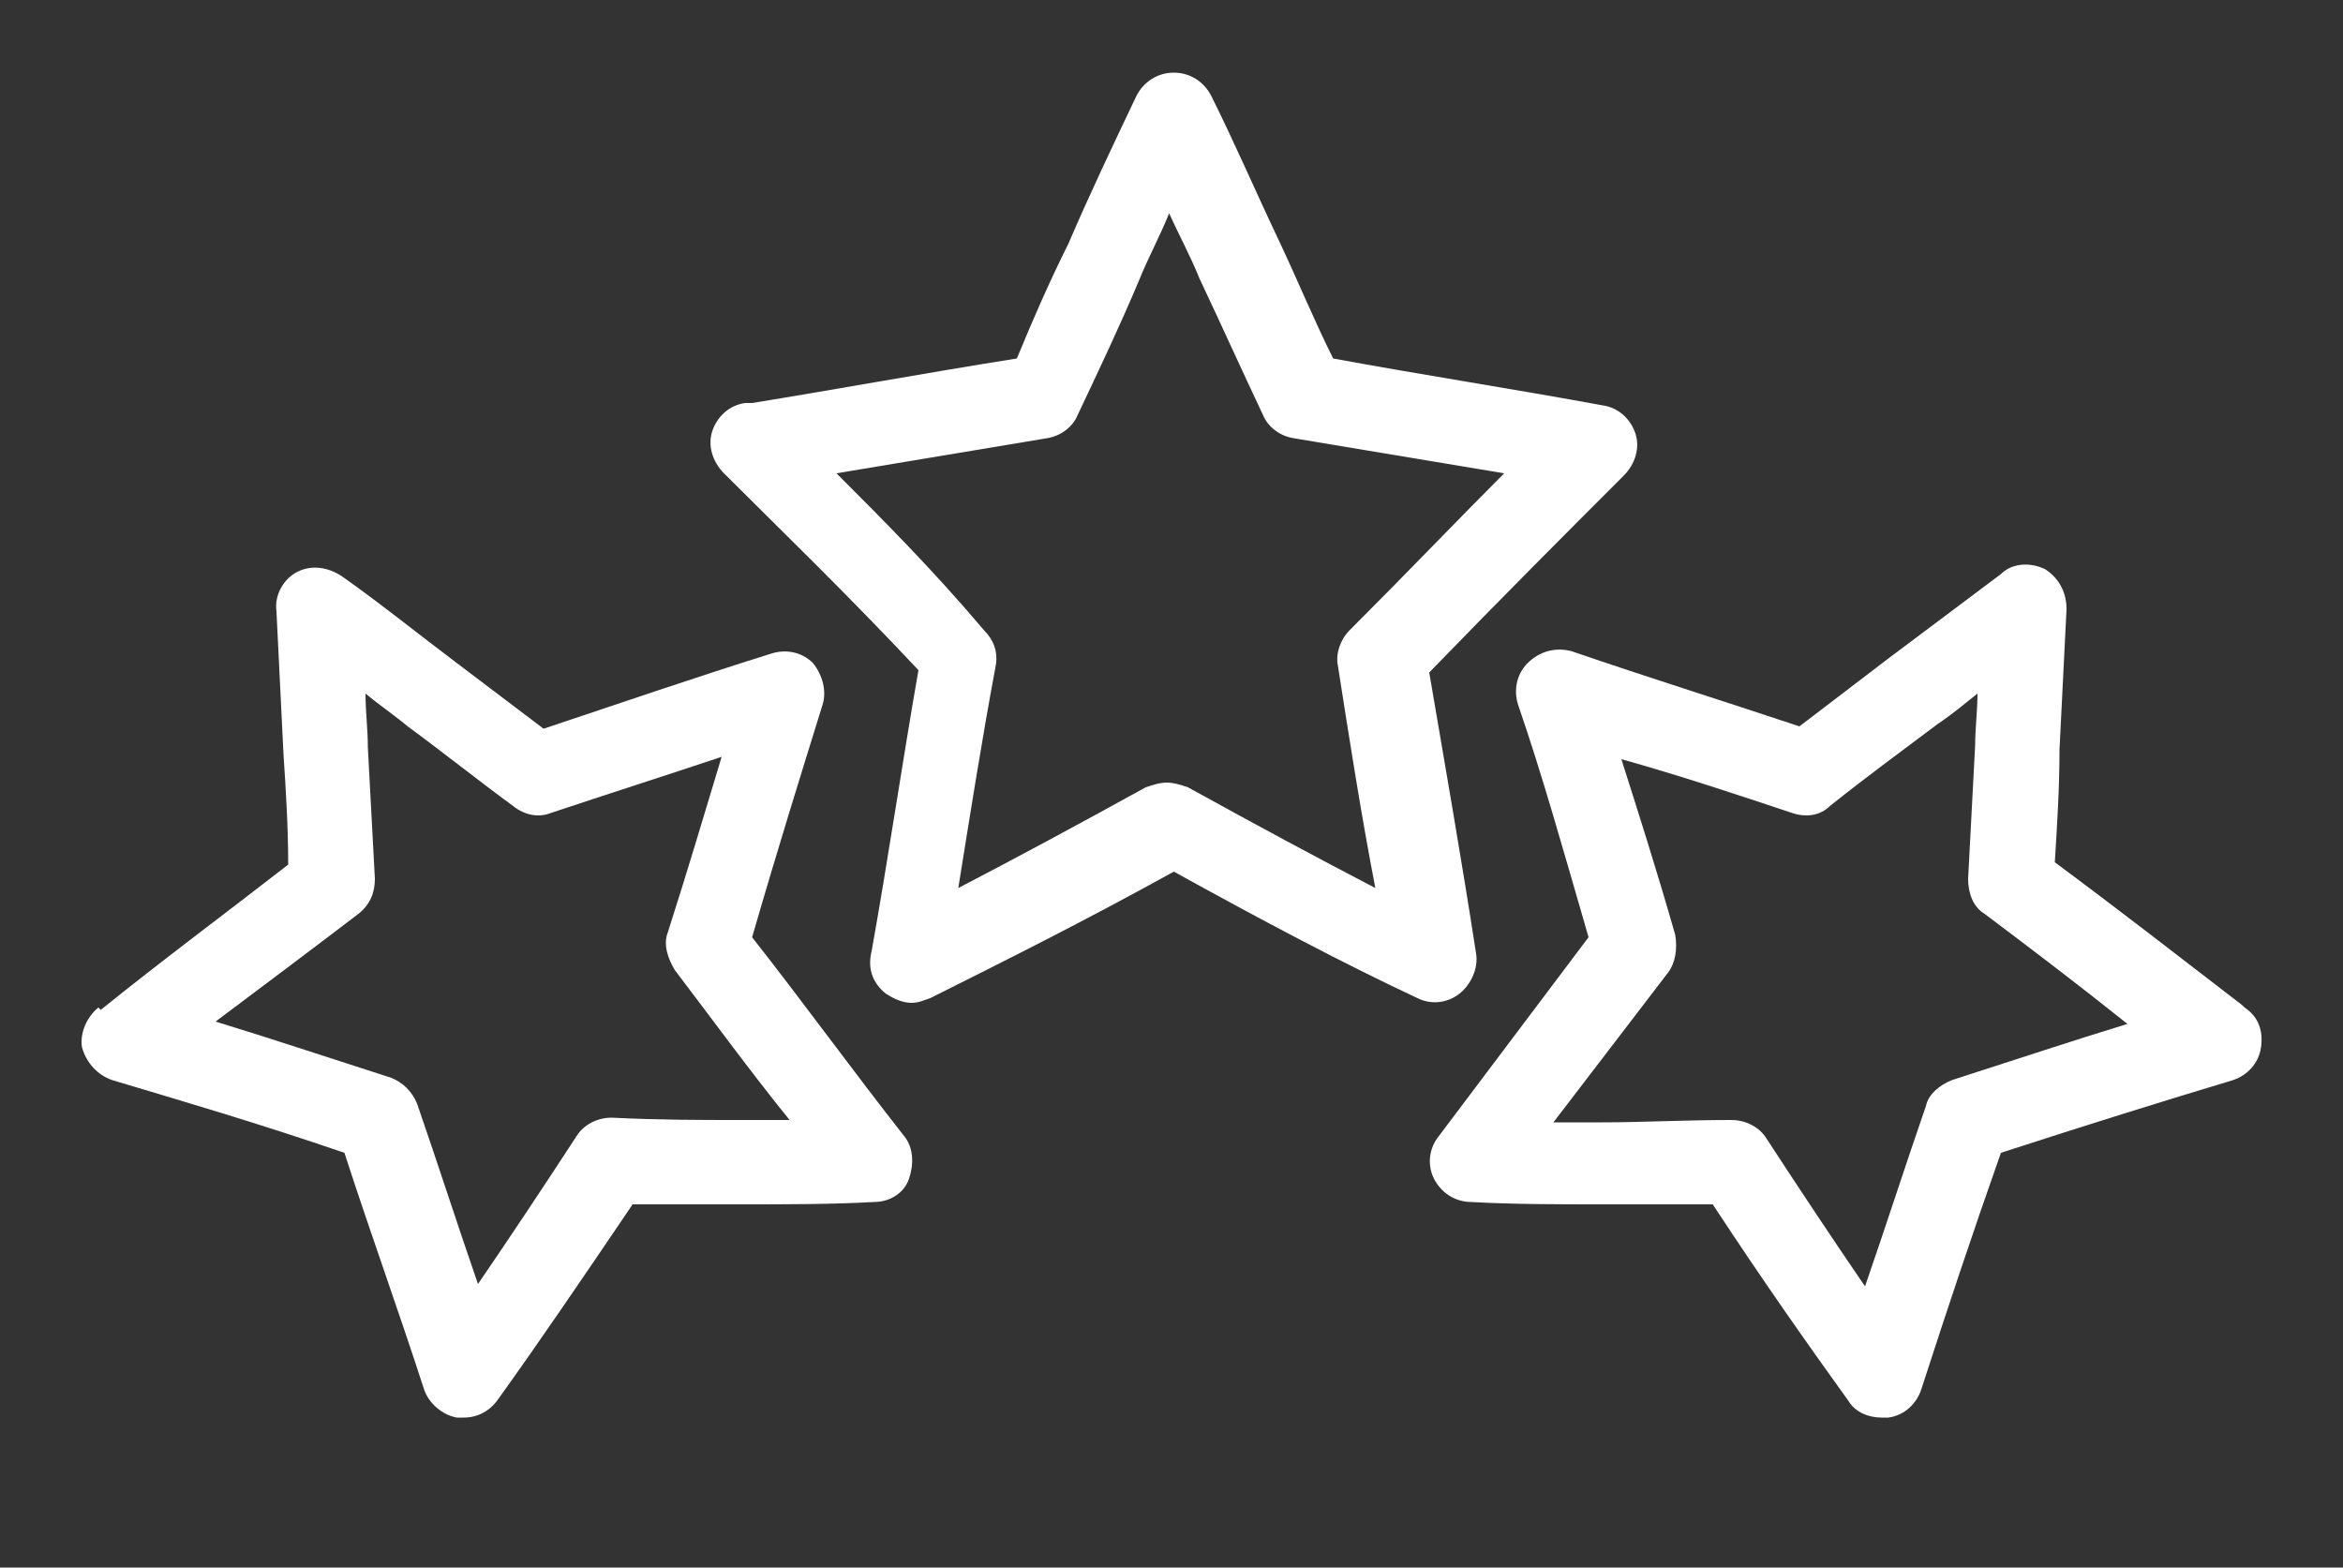
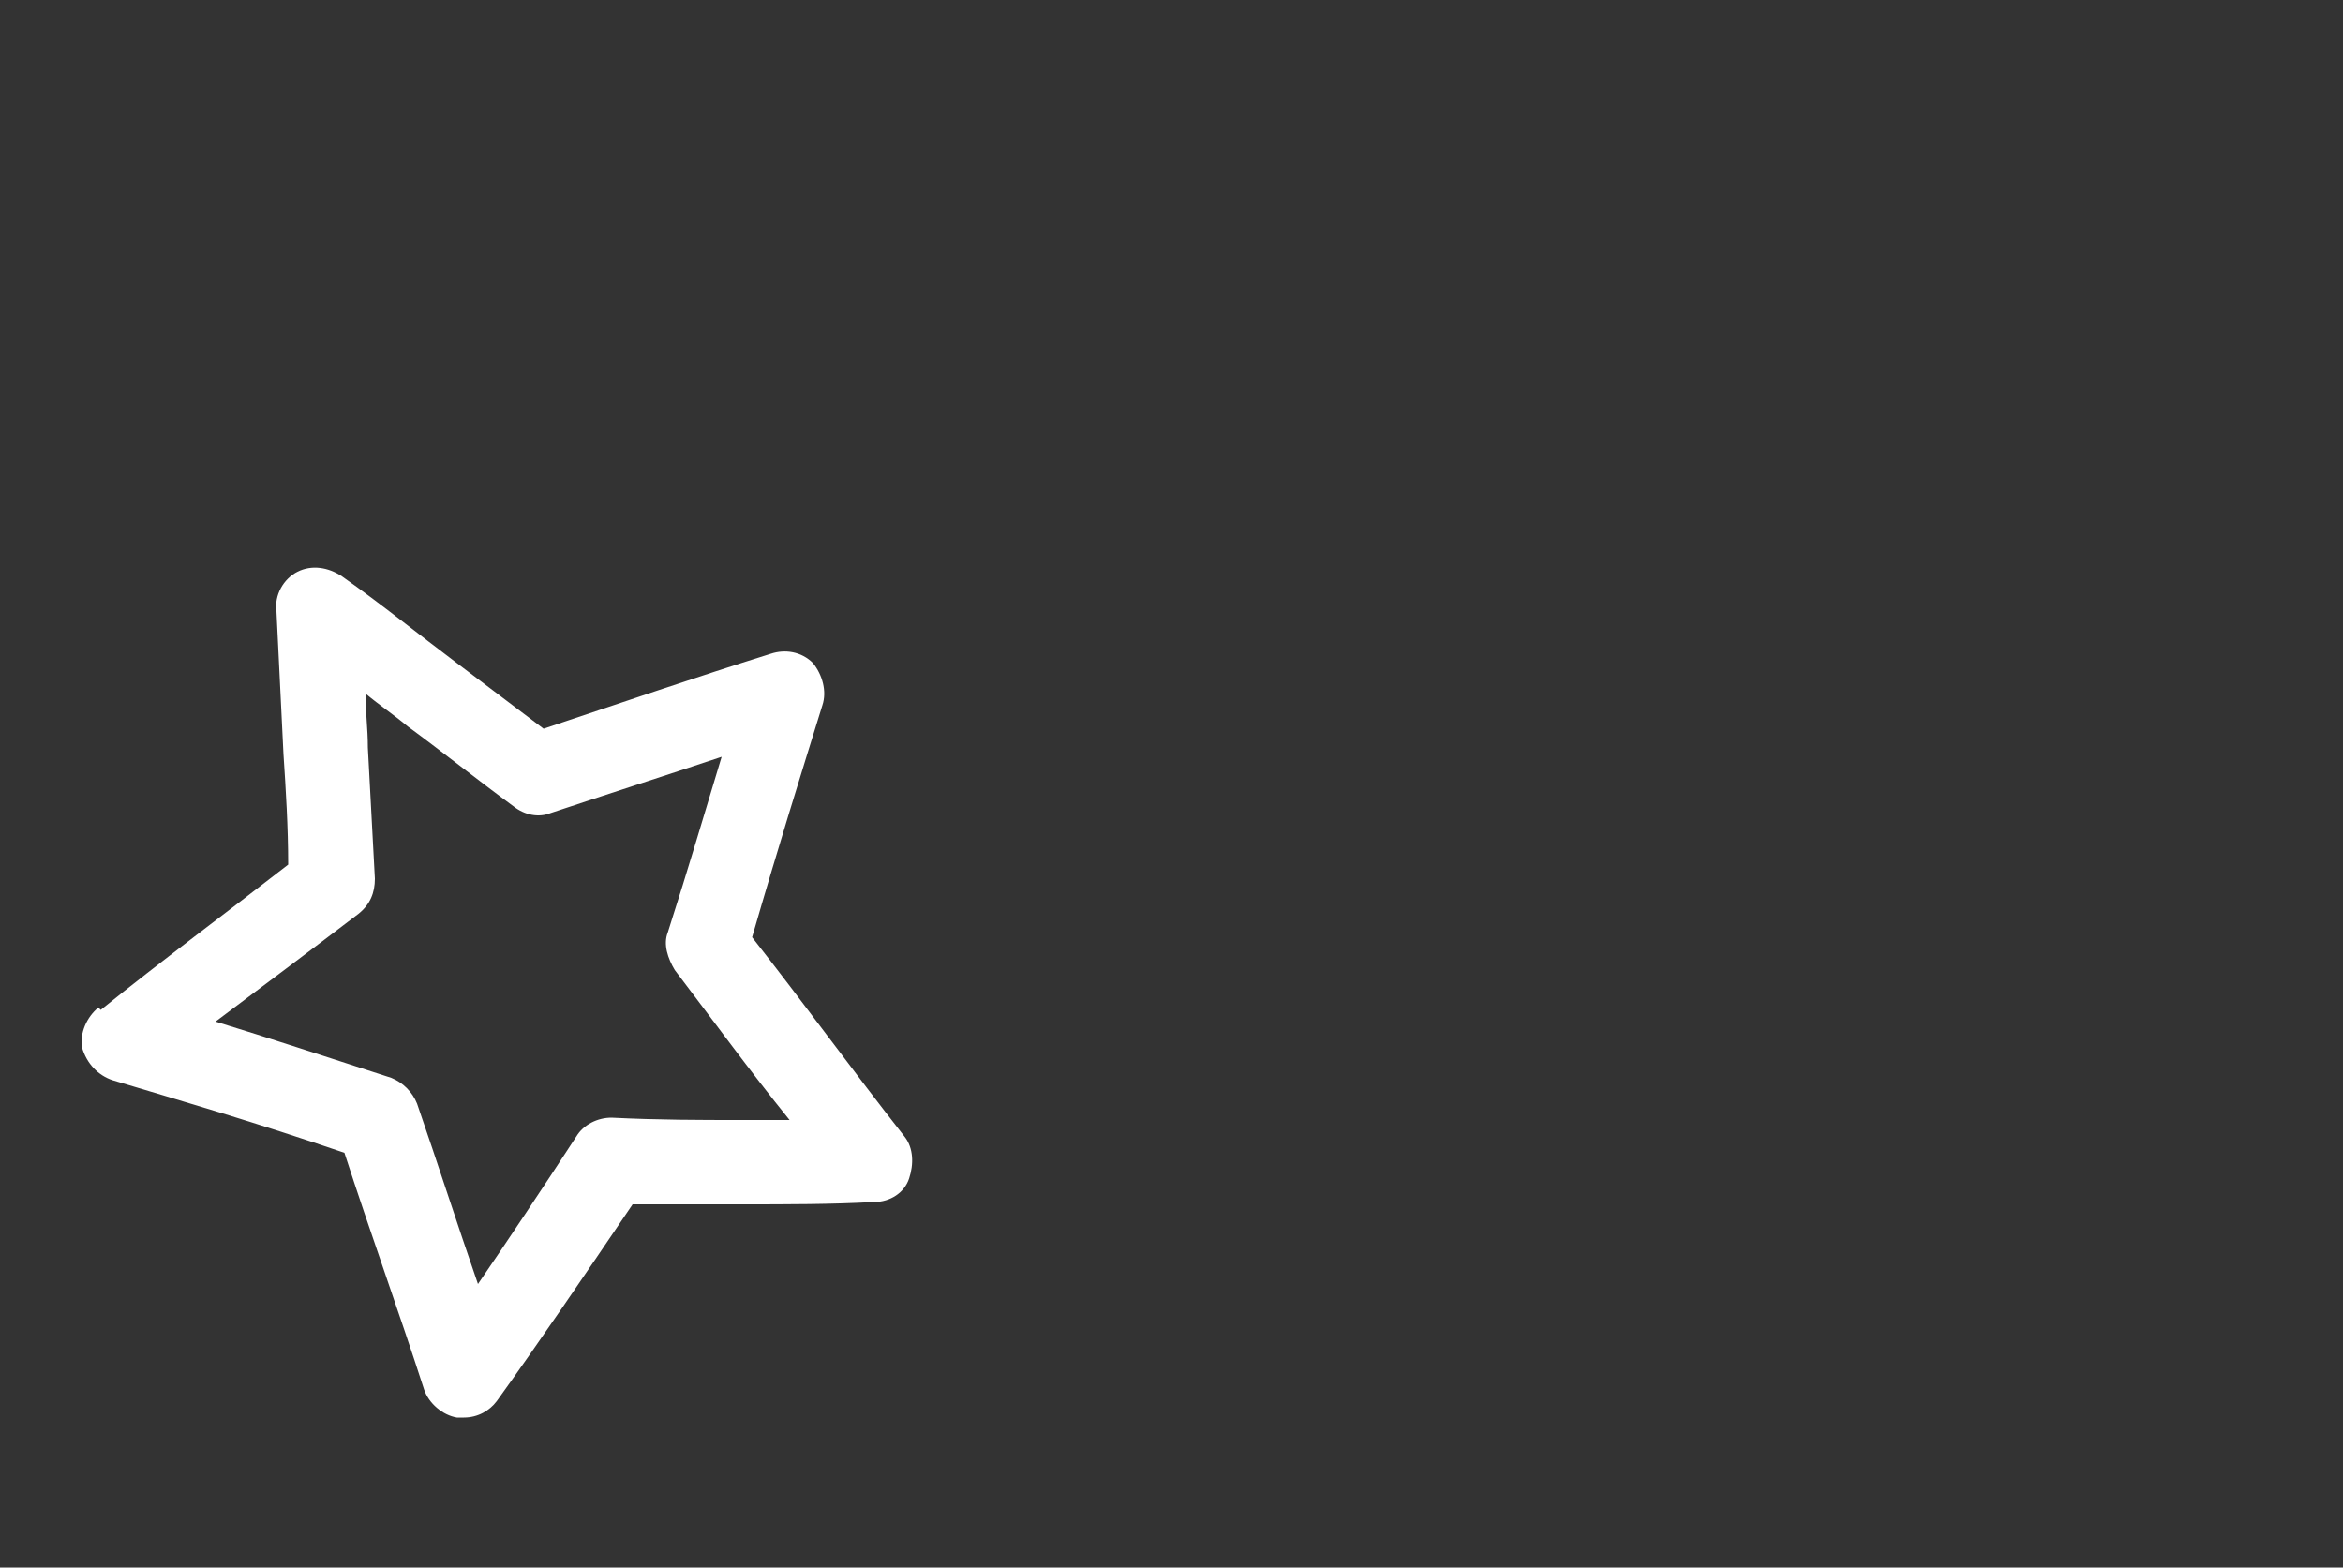
<svg xmlns="http://www.w3.org/2000/svg" version="1.1" id="Calque_1" x="0px" y="0px" viewBox="0 0 100 66.9" style="enable-background:new 0 0 100 66.9;" xml:space="preserve">
  <rect x="0" y="0" width="100" height="66.9" fill="#333333" stroke="none" />
  <style type="text/css">
	.st0{fill:#FFFFFF;}
</style>
  <g>
-     <path class="st0" d="M37.8,42.4c0.3,0.2,0.7,0.4,1.1,0.4c0.3,0,0.5-0.1,0.8-0.2c3.2-1.6,6.6-3.3,10.4-5.4c3.8,2.1,7.2,3.9,10.4,5.4   c0.6,0.3,1.3,0.2,1.8-0.2c0.5-0.4,0.8-1.1,0.7-1.7c-0.6-3.9-1.3-7.9-2-12c3.2-3.3,5.8-5.9,8.3-8.4c0.5-0.5,0.7-1.2,0.5-1.8   c-0.2-0.6-0.7-1.1-1.4-1.2c-3.8-0.7-7.7-1.3-11.5-2c-0.8-1.6-1.5-3.3-2.3-5c-1-2.1-1.9-4.2-2.9-6.2c-0.3-0.6-0.9-1-1.6-1l0,0   c-0.7,0-1.3,0.4-1.6,1c-1,2.1-2,4.2-2.9,6.3c-0.8,1.6-1.5,3.2-2.2,4.9c-3.8,0.6-7.6,1.3-11.3,1.9l-0.3,0c-0.7,0.1-1.2,0.6-1.4,1.2   c-0.2,0.6,0,1.3,0.5,1.8c2.5,2.5,5.2,5.1,8.3,8.4c-0.7,4-1.3,8.1-2,12C37,41.4,37.3,42,37.8,42.4z M35.7,20.2c3-0.5,6-1,9-1.5   c0.6-0.1,1.1-0.5,1.3-1c0.9-1.9,1.8-3.8,2.6-5.7c0.4-1,0.9-1.9,1.3-2.9c0.4,0.9,0.9,1.8,1.3,2.8c0.9,1.9,1.8,3.9,2.7,5.8   c0.2,0.5,0.7,0.9,1.3,1c3,0.5,6,1,9,1.5c-2,2-4.1,4.2-6.6,6.7c-0.4,0.4-0.6,1-0.5,1.5c0.5,3.2,1,6.4,1.6,9.5   c-2.5-1.3-5.1-2.7-8-4.3c-0.3-0.1-0.6-0.2-0.9-0.2c-0.3,0-0.6,0.1-0.9,0.2c-2.9,1.6-5.5,3-8,4.3c0.5-3.1,1-6.3,1.6-9.5   c0.1-0.6-0.1-1.1-0.5-1.5C39.8,24.3,37.7,22.2,35.7,20.2z" />
    <path class="st0" d="M4.8,46.1c3,0.9,6.1,1.8,9.9,3.1c1.1,3.4,2.3,6.7,3.4,10.1c0.2,0.6,0.8,1.1,1.4,1.2c0.1,0,0.2,0,0.3,0   c0.6,0,1.1-0.3,1.4-0.7c1.8-2.5,3.7-5.3,5.8-8.4c1.6,0,3.1,0,4.6,0c2,0,3.9,0,5.7-0.1c0.7,0,1.3-0.4,1.5-1s0.2-1.3-0.2-1.8   c-2.2-2.8-4.3-5.7-6.5-8.5c1.1-3.8,2.1-7,3-9.9c0.2-0.6,0-1.3-0.4-1.8c-0.5-0.5-1.2-0.6-1.8-0.4c-3.2,1-6.4,2.1-9.7,3.2   c-1.2-0.9-2.5-1.9-3.7-2.8c-1.6-1.2-3.2-2.5-4.9-3.7c-0.6-0.4-1.3-0.5-1.9-0.2c-0.6,0.3-1,1-0.9,1.7c0.1,2,0.2,4.1,0.3,6.1   c0.1,1.5,0.2,3.1,0.2,4.7c-2.7,2.1-5.4,4.1-8,6.2L4.2,43c-0.5,0.4-0.8,1.1-0.7,1.7C3.7,45.4,4.2,45.9,4.8,46.1z M15.3,39   c0.5-0.4,0.7-0.9,0.7-1.5c-0.1-1.9-0.2-3.7-0.3-5.6c0-0.8-0.1-1.5-0.1-2.3c0.6,0.5,1.2,0.9,1.8,1.4c1.5,1.1,3,2.3,4.5,3.4   c0.5,0.4,1.1,0.5,1.6,0.3c2.4-0.8,4.9-1.6,7.3-2.4c-0.7,2.3-1.4,4.7-2.3,7.5c-0.2,0.5,0,1.1,0.3,1.6c1.6,2.1,3.2,4.3,4.9,6.4   c-0.7,0-1.4,0-2.1,0c-1.7,0-3.5,0-5.5-0.1c-0.6,0-1.2,0.3-1.5,0.8c-1.5,2.3-2.9,4.4-4.2,6.3c-0.9-2.6-1.7-5.1-2.6-7.7   c-0.2-0.5-0.6-0.9-1.1-1.1c-2.8-0.9-5.2-1.7-7.5-2.4C11.2,42.1,13.2,40.6,15.3,39z" />
-     <path class="st0" d="M65.2,28.3c-0.5,0.5-0.6,1.2-0.4,1.8c1,2.9,1.9,6.1,3,9.9c-2.1,2.8-4.3,5.7-6.4,8.5c-0.4,0.5-0.5,1.2-0.2,1.8   c0.3,0.6,0.9,1,1.6,1c1.8,0.1,3.7,0.1,5.7,0.1c1.4,0,2.9,0,4.6,0c2.1,3.2,4,5.9,5.8,8.4c0.3,0.5,0.9,0.7,1.4,0.7c0.1,0,0.2,0,0.3,0   c0.7-0.1,1.2-0.6,1.4-1.2c1.1-3.4,2.2-6.7,3.4-10.1c3.7-1.2,6.9-2.2,9.9-3.1c0.6-0.2,1.1-0.7,1.2-1.4c0.1-0.7-0.1-1.3-0.7-1.7   l-0.1-0.1c-2.6-2-5.3-4.1-8-6.1c0.1-1.6,0.2-3.2,0.2-4.8c0.1-2,0.2-4,0.3-6c0-0.7-0.3-1.3-0.9-1.7c-0.6-0.3-1.4-0.3-1.9,0.2   c-1.6,1.2-3.2,2.4-4.8,3.6c-1.3,1-2.5,1.9-3.8,2.9c-3.3-1.1-6.5-2.1-9.7-3.2C66.4,27.6,65.7,27.8,65.2,28.3z M76.5,34.7   c0.6,0.2,1.2,0.1,1.6-0.3c1.5-1.2,3-2.3,4.6-3.5c0.6-0.4,1.2-0.9,1.7-1.3c0,0.7-0.1,1.5-0.1,2.2c-0.1,1.9-0.2,3.8-0.3,5.7   c0,0.6,0.2,1.2,0.7,1.5c2,1.5,4.1,3.1,6.1,4.7c-2.3,0.7-4.7,1.5-7.5,2.4c-0.5,0.2-1,0.6-1.1,1.1c-0.9,2.6-1.7,5.1-2.6,7.7   c-1.3-1.9-2.7-4-4.2-6.3c-0.3-0.5-0.9-0.8-1.5-0.8c0,0,0,0,0,0c-2,0-3.8,0.1-5.5,0.1c-0.7,0-1.4,0-2.1,0c1.6-2.1,3.3-4.3,4.9-6.4   c0.3-0.4,0.4-1,0.3-1.6c-0.8-2.8-1.6-5.3-2.3-7.5C71.7,33.1,74.1,33.9,76.5,34.7z" />
  </g>
</svg>